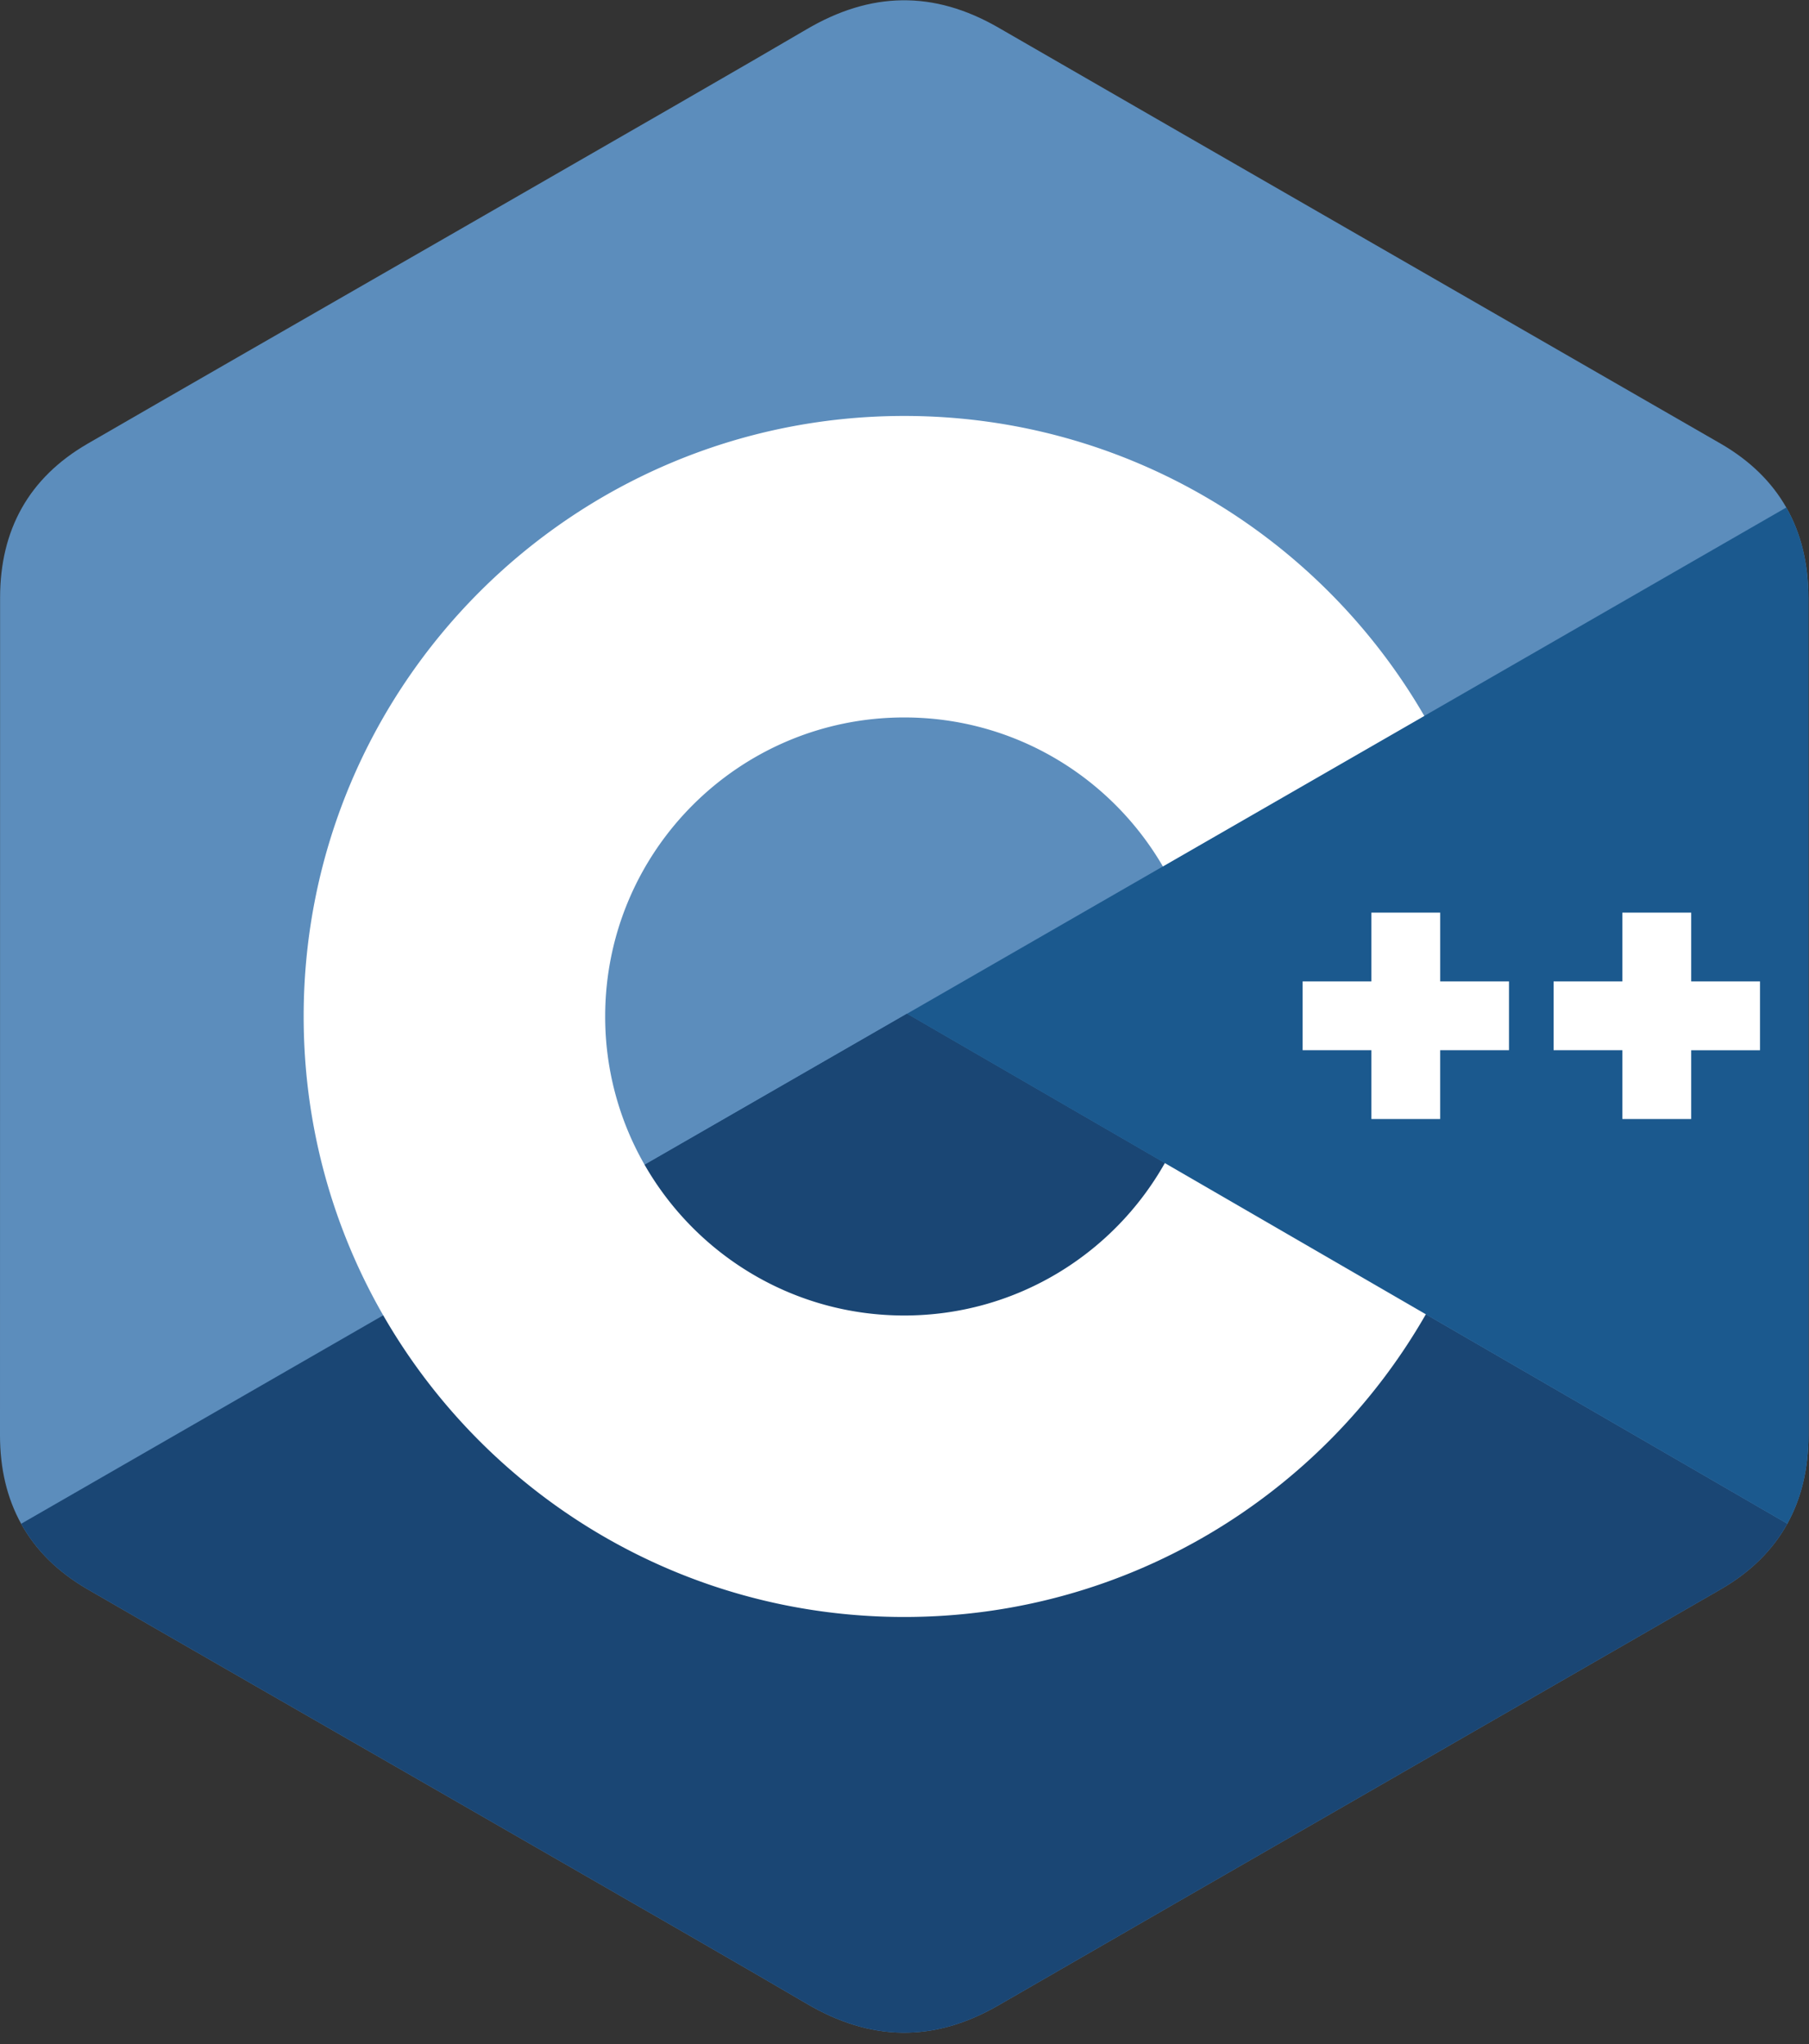
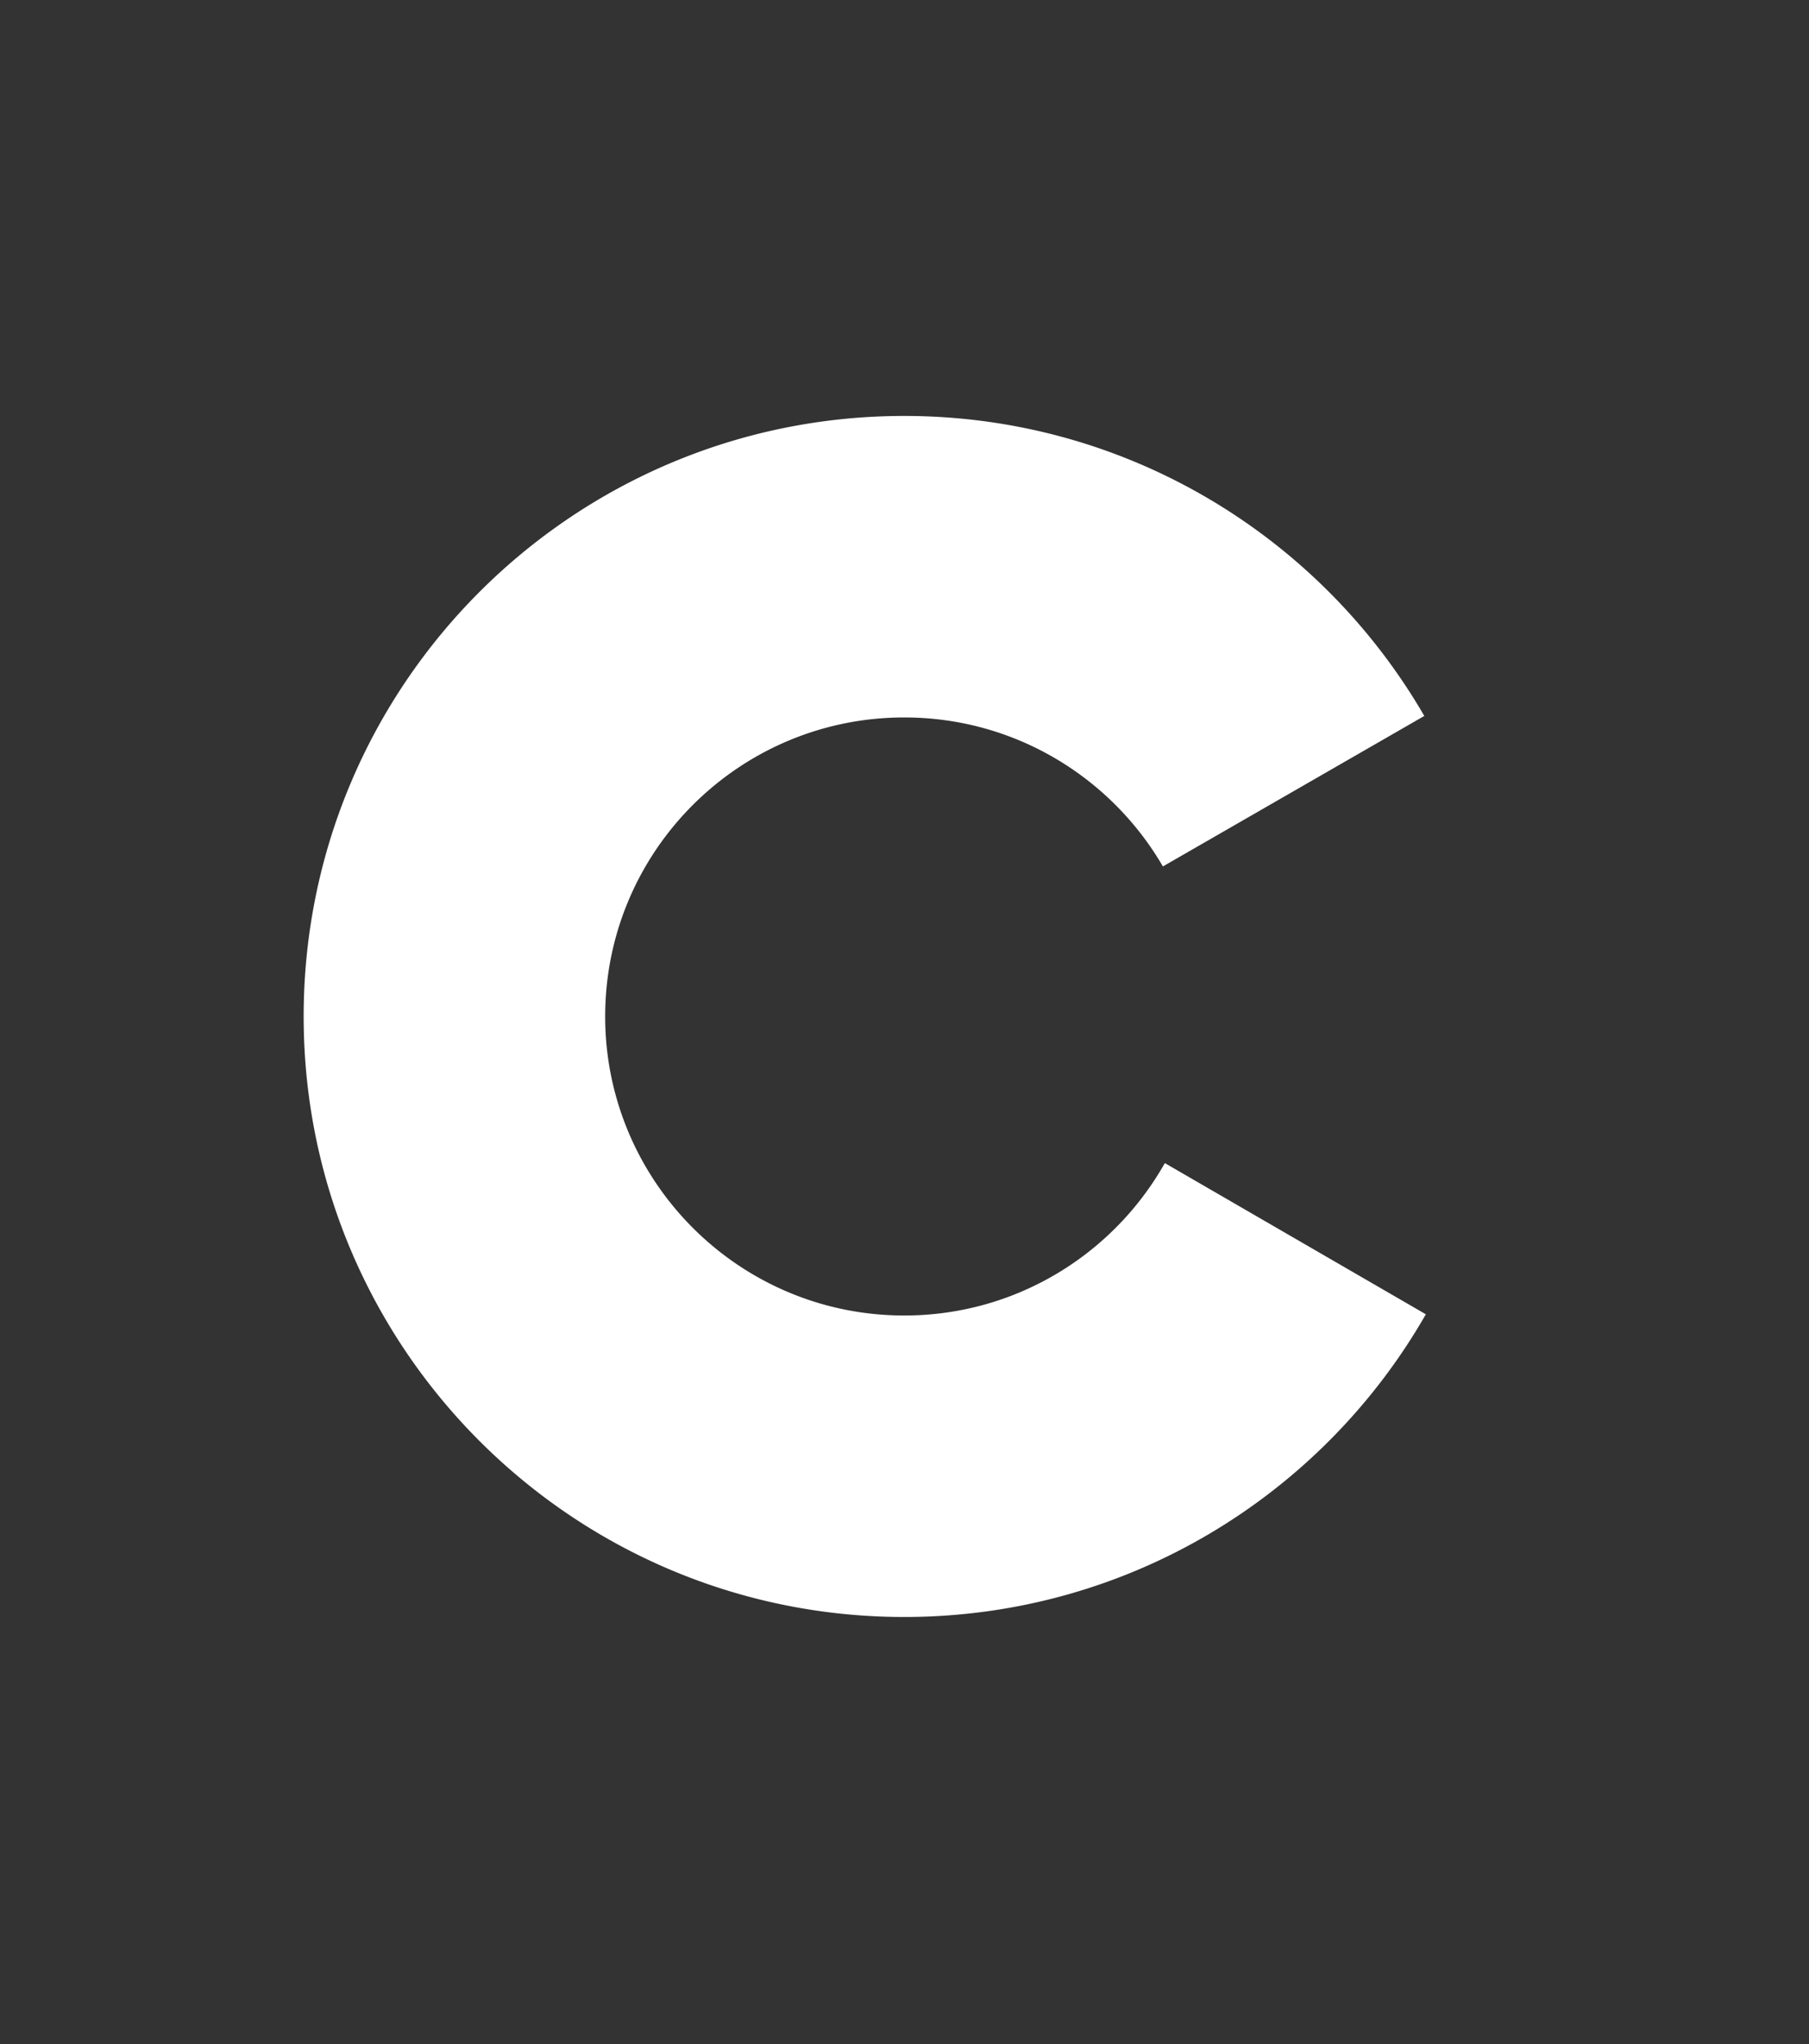
<svg xmlns="http://www.w3.org/2000/svg" width="100" height="113">
  <rect width="100%" height="100%" fill="#333333" stroke="none" />
  <g fill="none">
-     <path d="M99.967 33.048c-.001-1.889-.405-3.558-1.222-4.991-.803-1.41-2.005-2.59-3.617-3.524C81.818 16.86 68.497 9.21 55.192 1.527c-3.587-2.07-7.065-1.995-10.625.105-5.297 3.124-31.82 18.32-39.723 22.897C1.59 26.413.006 29.297.005 33.045 0 48.478.005 63.91 0 79.344c0 1.847.388 3.484 1.169 4.896.803 1.451 2.022 2.665 3.671 3.62 7.904 4.577 34.43 19.771 39.726 22.896 3.561 2.102 7.04 2.177 10.627.105 13.305-7.682 26.628-15.332 39.939-23.006 1.65-.955 2.868-2.169 3.671-3.62.78-1.41 1.169-3.047 1.169-4.896 0 0 0-30.857-.005-46.29" fill="#5C8DBC" />
-     <path d="M50.139 56.044L1.169 84.24c.803 1.451 2.022 2.665 3.671 3.62 7.904 4.577 34.43 19.771 39.726 22.896 3.561 2.102 7.04 2.177 10.627.105 13.305-7.682 26.628-15.332 39.939-23.006 1.65-.955 2.868-2.169 3.671-3.62L50.14 56.045" fill="#1A4674" />
-     <path d="M35.634 64.396c2.85 4.974 8.207 8.33 14.352 8.33 6.183 0 11.57-3.398 14.405-8.426L50.14 56.044l-14.505 8.352" fill="#1A4674" />
-     <path d="M99.967 33.048c-.001-1.889-.405-3.558-1.222-4.991L50.139 56.044l48.664 28.192c.78-1.411 1.168-3.048 1.169-4.897 0 0 0-30.857-.005-46.29" fill="#1B598E" />
-     <path d="M97.29 58.06h-3.802v3.803h-3.804v-3.804h-3.802v-3.802h3.802v-3.803h3.804v3.803h3.803v3.802m-13.876 0h-3.803v3.804H75.81v-3.804h-3.802v-3.802h3.802v-3.803h3.803v3.803h3.803v3.802" fill="#FFF" />
    <path d="M64.391 64.3c-2.835 5.028-8.222 8.426-14.405 8.426-6.145 0-11.502-3.356-14.352-8.33a16.453 16.453 0 01-2.18-8.202c0-9.13 7.402-16.531 16.532-16.531 6.105 0 11.434 3.313 14.298 8.237l14.45-8.32c-5.744-9.915-16.467-16.585-28.748-16.585-18.336 0-33.2 14.864-33.2 33.2 0 6.014 1.6 11.655 4.398 16.52 5.729 9.967 16.482 16.678 28.802 16.678 12.343 0 23.113-6.738 28.833-16.734L64.391 64.3" fill="#FFF" />
  </g>
</svg>